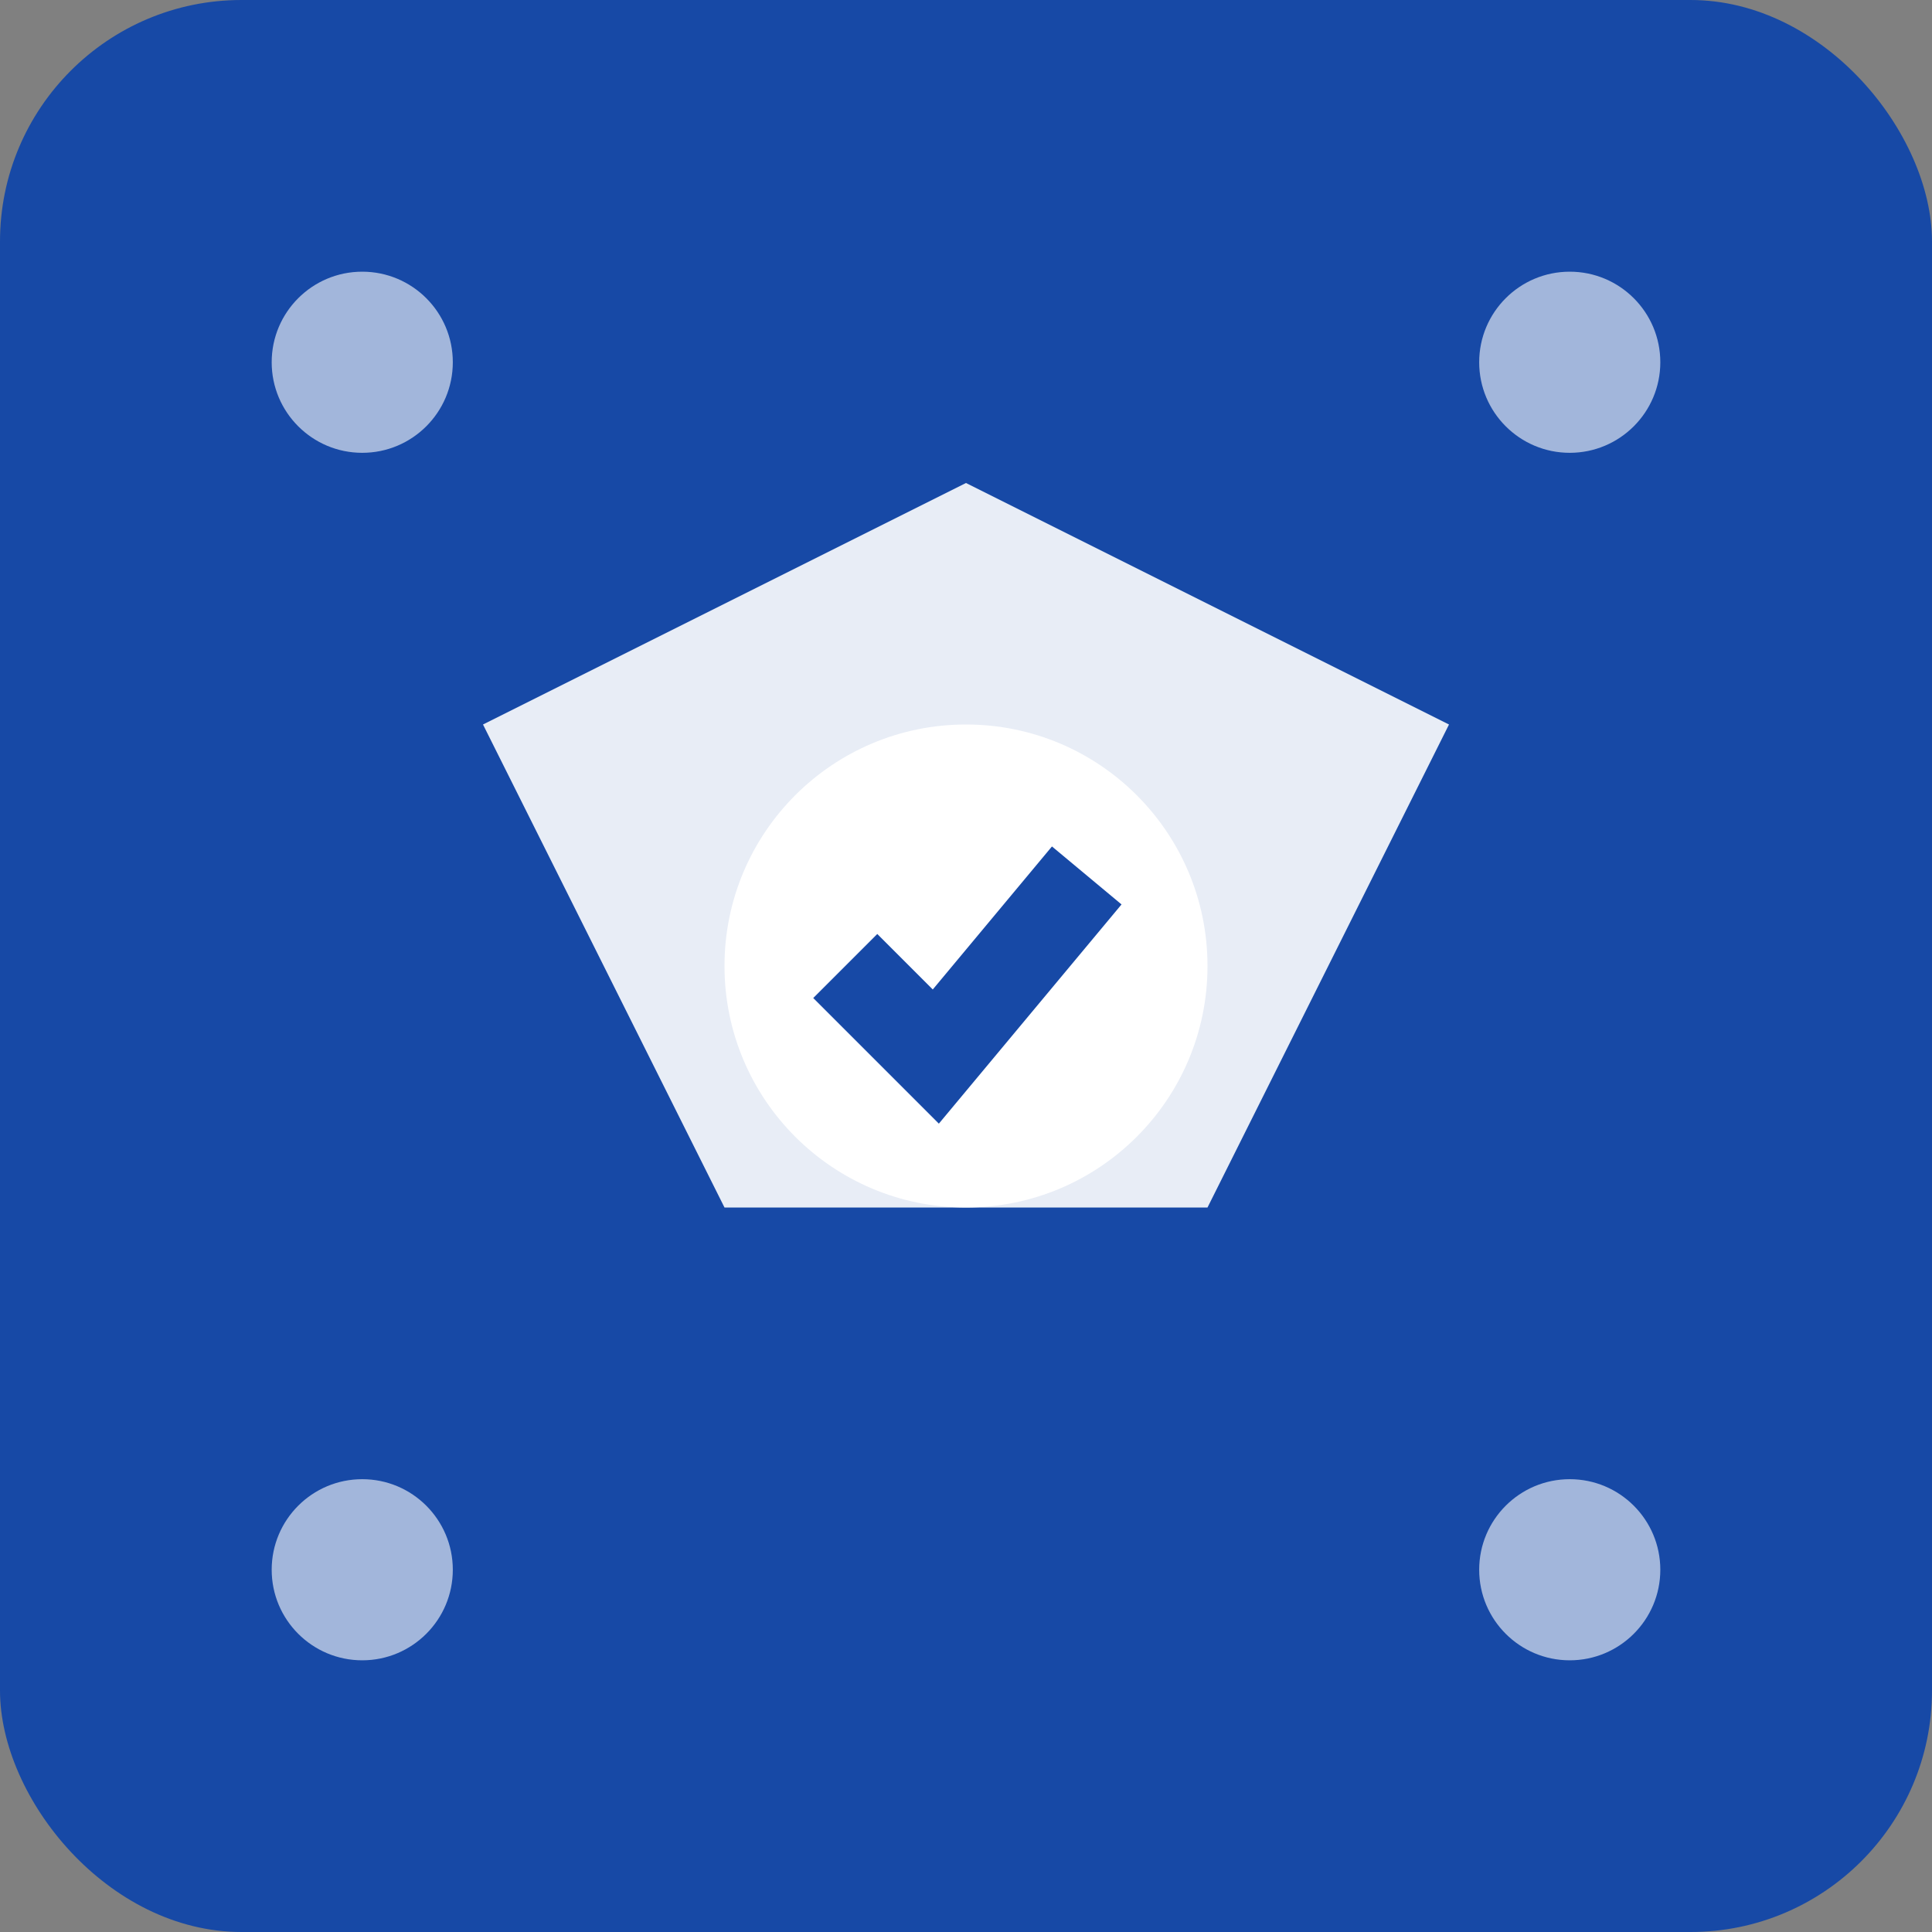
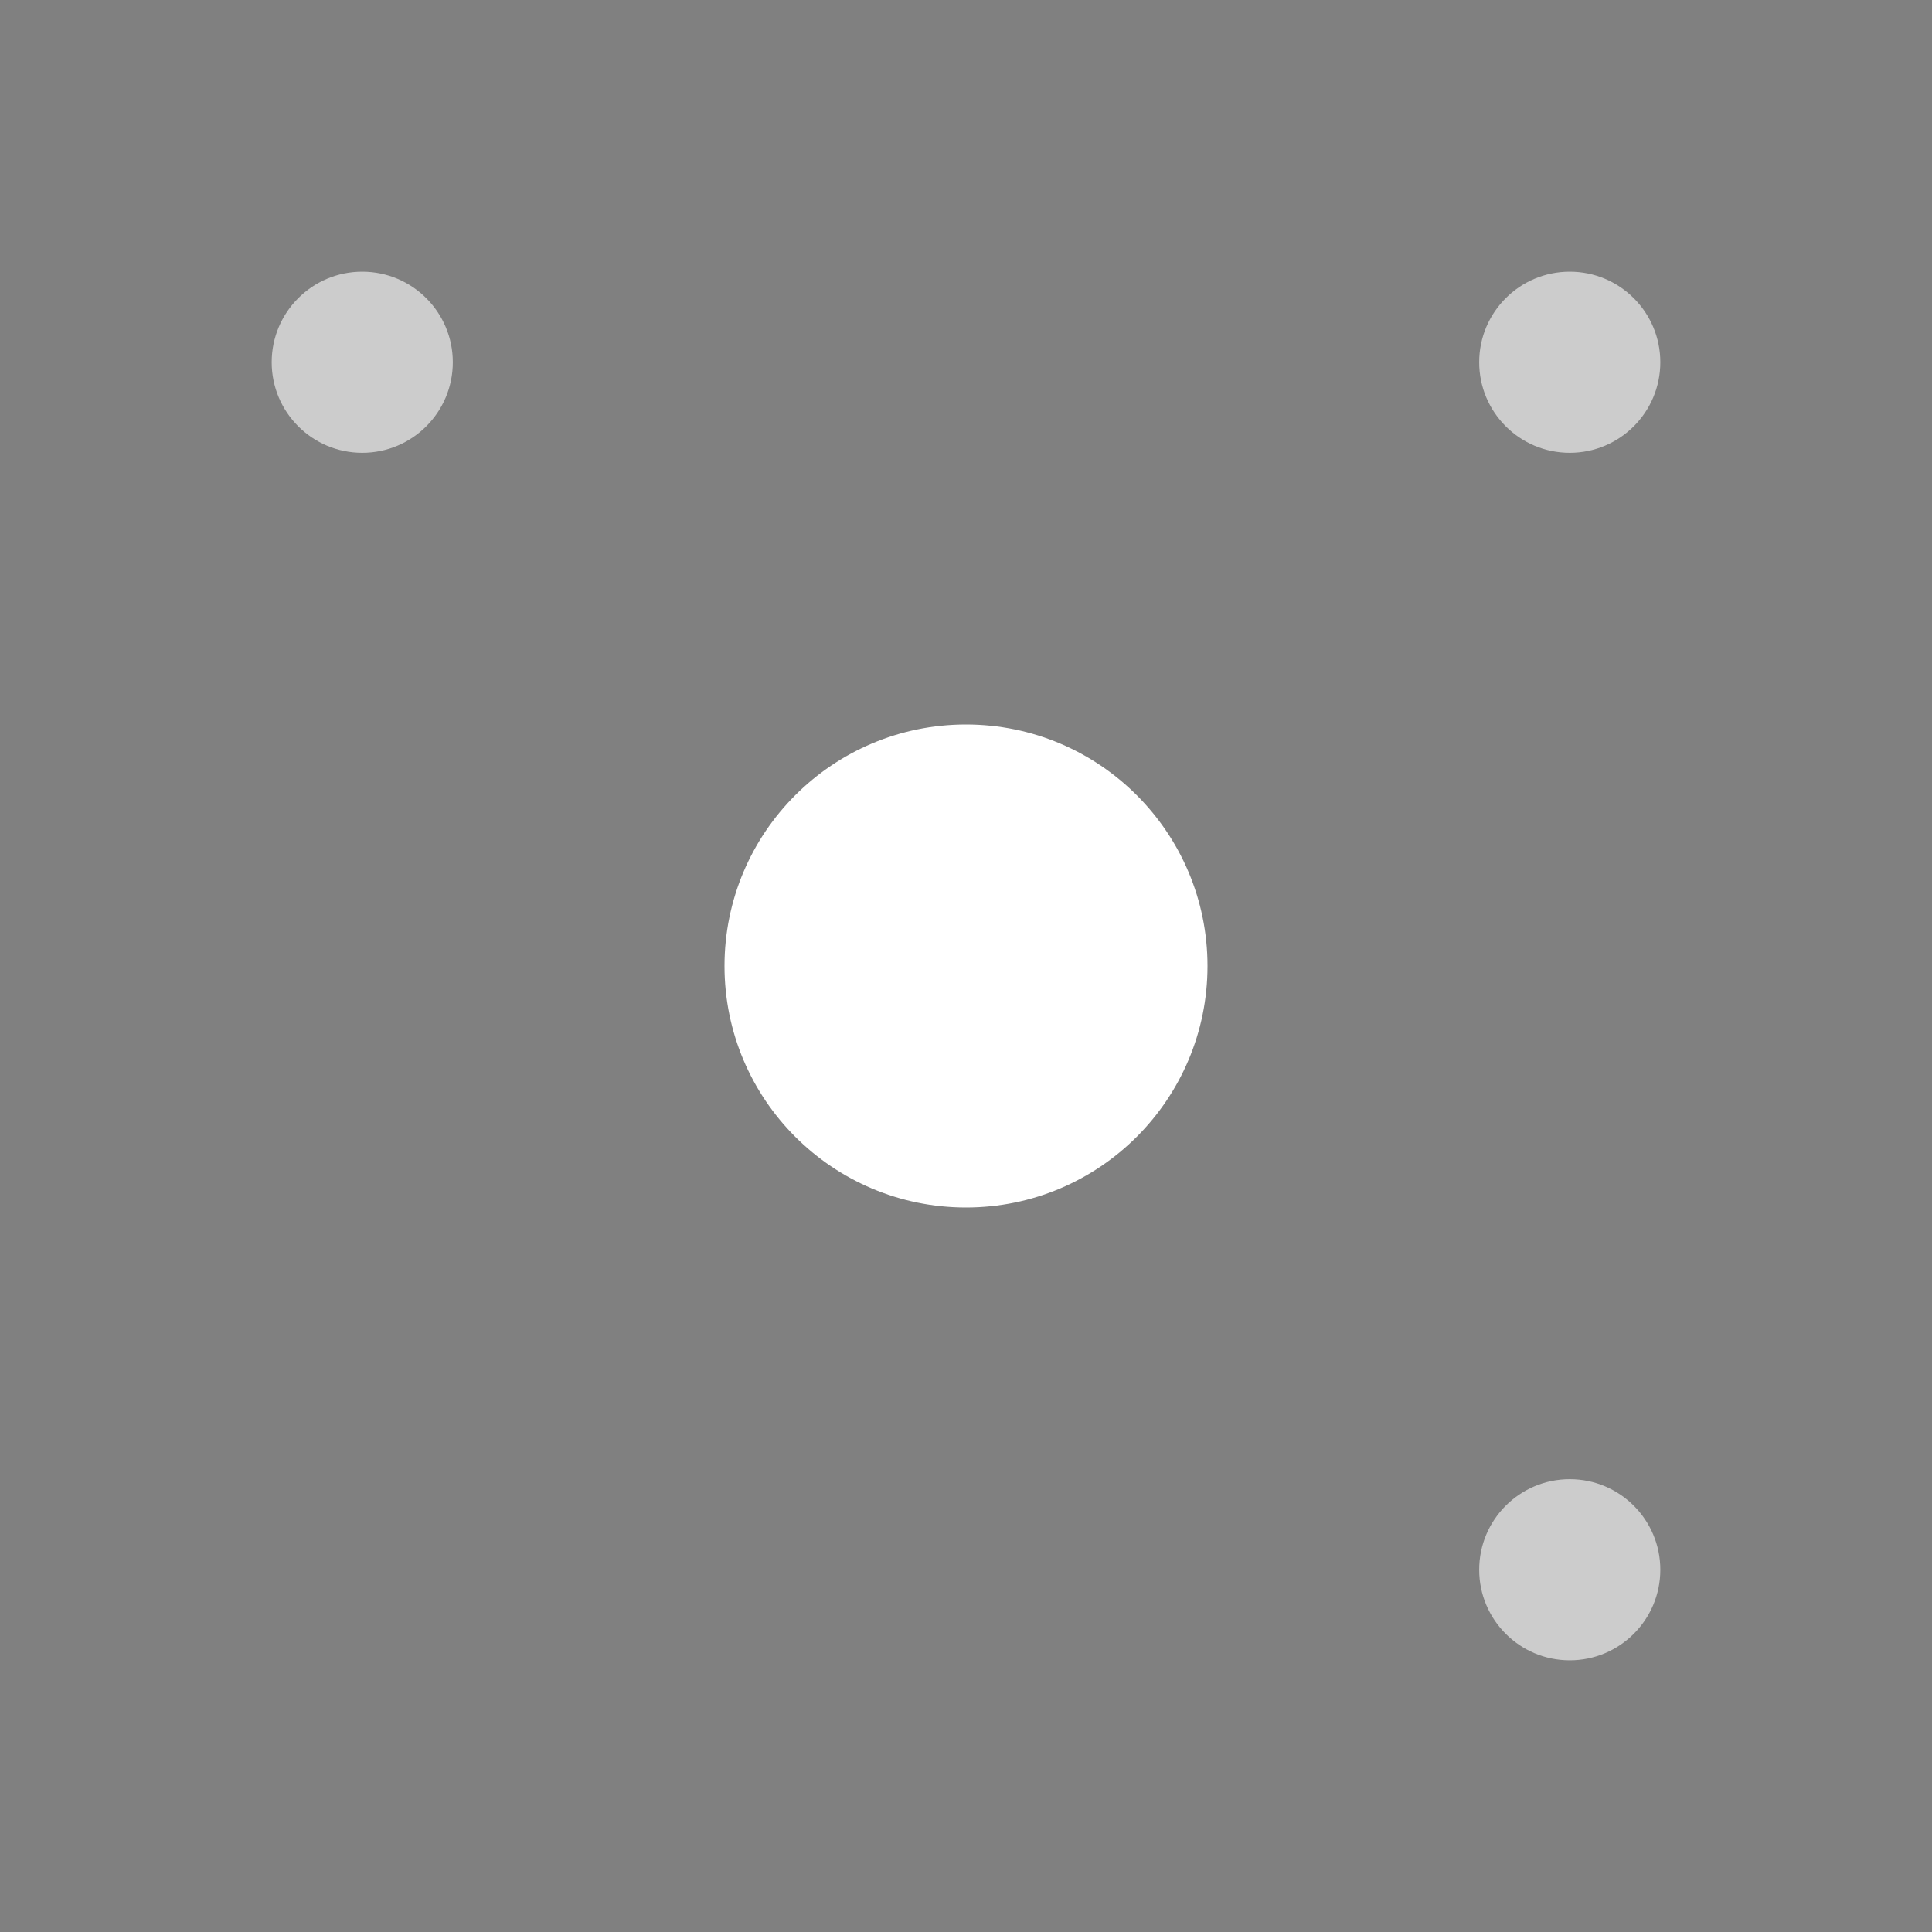
<svg xmlns="http://www.w3.org/2000/svg" width="32" height="32" viewBox="0 0 32 32" fill="none">
  <rect x="0" y="0" width="32" height="32" fill="#808080" stroke="none" />
-   <rect width="32" height="32" rx="4" fill="#1749a6" />
-   <path d="M8 12 L16 8 L24 12 L20 20 L12 20 Z" fill="white" opacity="0.9" />
  <circle cx="16" cy="16" r="4" fill="white" />
-   <path d="M14 16 L15.5 17.5 L18 14.5" stroke="#1749a6" stroke-width="1.5" fill="none" />
  <circle cx="6" cy="6" r="1.5" fill="white" opacity="0.6" />
  <circle cx="26" cy="6" r="1.5" fill="white" opacity="0.6" />
-   <circle cx="6" cy="26" r="1.5" fill="white" opacity="0.6" />
  <circle cx="26" cy="26" r="1.5" fill="white" opacity="0.6" />
</svg>